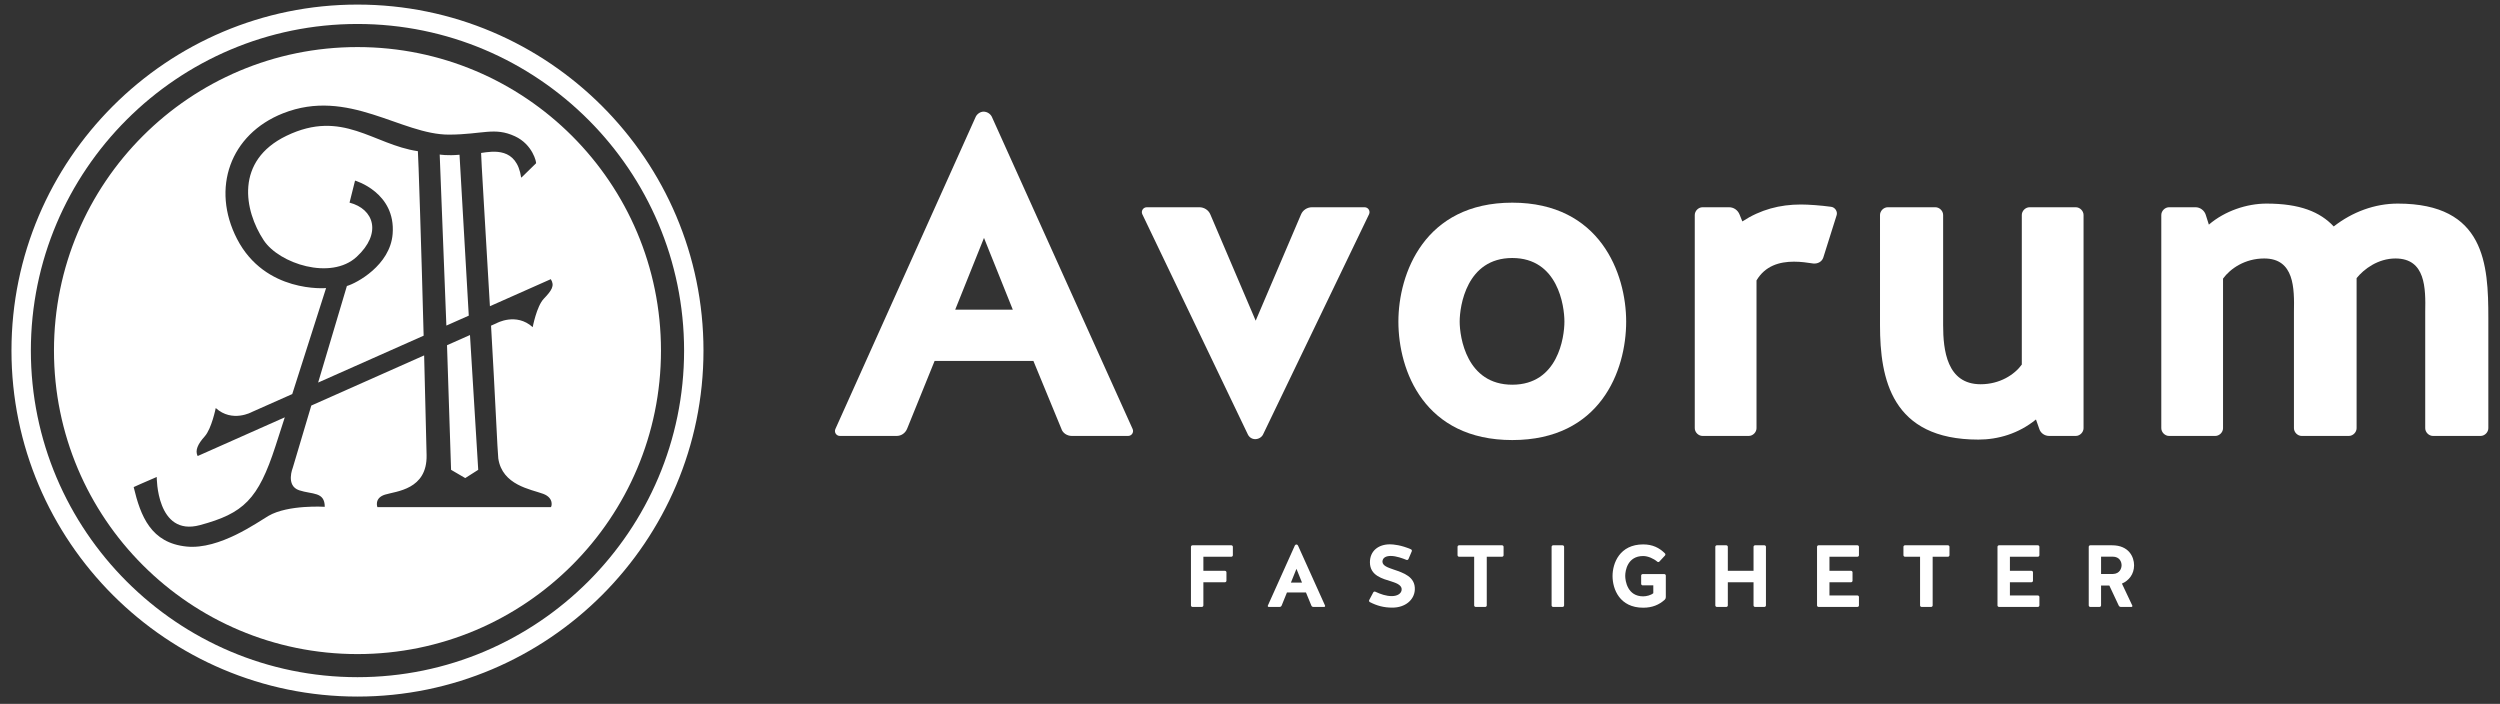
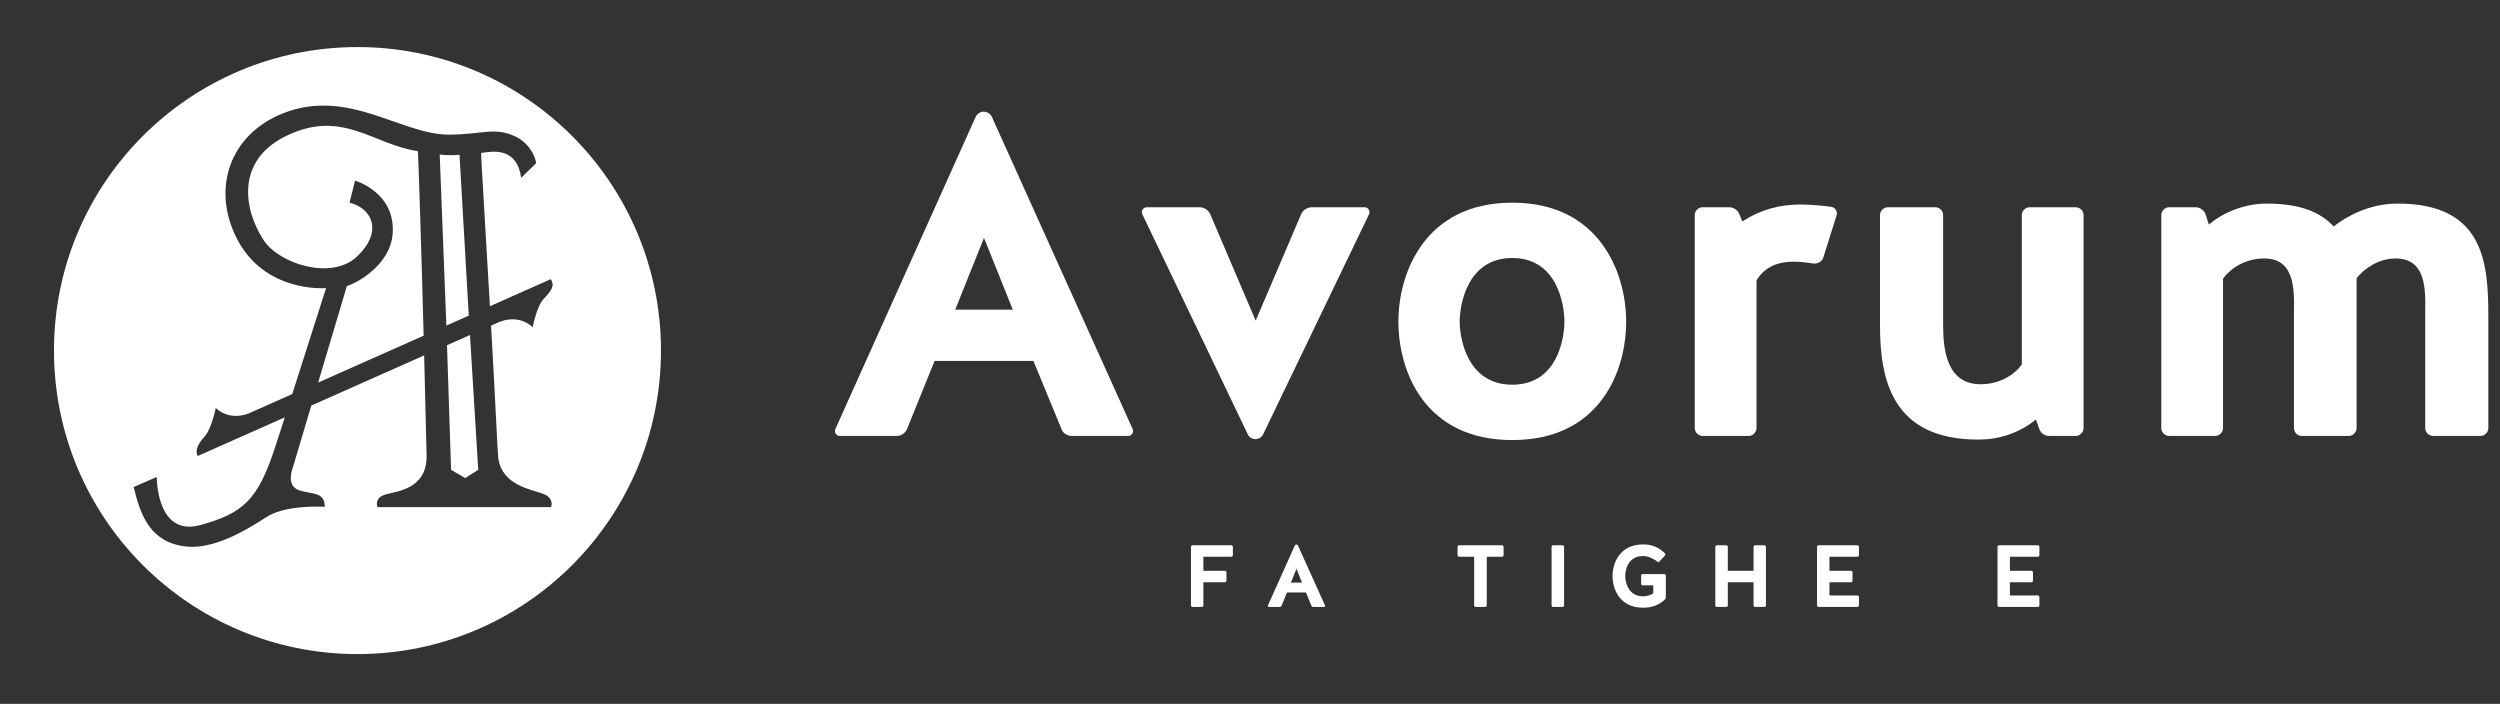
<svg xmlns="http://www.w3.org/2000/svg" version="1.1" id="Layer_1" x="0px" y="0px" width="309px" height="87px" viewBox="0 0 309 87" style="enable-background:new 0 0 309 87;" xml:space="preserve">
  <rect x="0" y="0" width="309" height="87" fill="#333333" stroke="none" />
  <style type="text/css">

	.st0{fill:#FFFFFF;}

</style>
-   <path class="st0" d="M44.184,86.096c-23.582,0-42.766-19.185-42.766-42.765S20.602,0.567,44.184,0.567  c23.581,0,42.766,19.184,42.766,42.764S67.765,86.096,44.184,86.096z M44.184,2.963  c-22.26,0-40.37,18.11-40.37,40.368c0,22.259,18.11,40.368,40.37,40.368c22.26,0,40.37-18.109,40.37-40.368  C84.553,21.073,66.444,2.963,44.184,2.963z" />
  <g>
    <g>
      <path class="st0" d="M35.421,16.778c-6.409,3.087-5.252,9.241-2.826,12.919c1.912,2.899,8.31,4.969,11.479,2.056    c3.169-2.913,2.144-5.929-0.871-6.707l0.681-2.724c0,0,5.058,1.46,4.646,6.603    c-0.31,3.866-4.455,6.082-5.654,6.425l-3.554,11.935l13.04-5.794c-0.266-10.378-0.675-22.799-0.711-22.804    C46.122,17.881,42.331,13.449,35.421,16.778z M56.796,19.127c-1.541,0.138-2.45-0.027-2.45-0.027l0.825,21.143    l2.769-1.23L56.796,19.127z M44.184,5.818c-20.719,0-37.513,16.796-37.513,37.513    c0,20.718,16.794,37.513,37.513,37.513c20.717,0,37.513-16.795,37.513-37.513    C81.696,22.614,64.901,5.818,44.184,5.818z M61.588,56.659c0.486,3.308,4.005,3.811,5.545,4.377    c1.386,0.512,1.042,1.643,0.948,1.643c-2.627,0-21.436,0-21.436,0s-0.429-1.115,0.942-1.543    c1.371-0.428,5.227-0.6,5.14-4.883c-0.029-1.499-0.154-6.482-0.303-12.325L38.477,50.126l-2.283,7.669    c0,0-0.923,2.234,0.786,2.804c1.605,0.535,3.16,0.145,3.16,2.042c0,0-4.522-0.291-6.955,1.12    c-1.326,0.769-6.049,4.2-10.117,3.793c-4.414-0.441-5.689-3.753-6.546-7.35c0,0,1.367-0.626,2.851-1.25    c0,0-0.055,7.407,5.341,5.95c5.397-1.455,7.197-3.168,9.338-9.766c0.341-1.051,0.732-2.264,1.148-3.558    l-10.771,4.787c-0.34-0.682,0-1.46,0.875-2.433c0.849-0.942,1.362-3.502,1.362-3.502    c2.043,1.848,4.474,0.486,4.474,0.486l4.982-2.213c2.009-6.267,4.181-13.1,4.181-13.1    s-7.535,0.669-11.011-6.086c-3.206-6.23-0.864-12.922,5.689-15.515c8.081-3.198,14.612,2.672,20.552,2.635    c4.155-0.027,5.583-0.964,8.113,0.203c2.214,1.022,2.68,3.273,2.609,3.339    c-0.828,0.778-1.831,1.827-1.838,1.779c-0.551-3.798-3.468-3.275-4.954-3.055    c-0.037,0.005,0.604,10.531,1.09,18.942l7.525-3.343c0.511,0.802,0.122,1.386-0.875,2.431    c-0.875,0.918-1.362,3.502-1.362,3.502c-2.043-1.848-4.474-0.486-4.474-0.486l-0.674,0.299    C61.203,48.955,61.501,56.069,61.588,56.659z M55.251,42.671l0.501,15.398l1.751,1.022l1.605-1.022l-1.019-16.659    L55.251,42.671z" />
    </g>
  </g>
  <g>
    <path class="st0" d="M139.997,53.034c0.17,0.396-0.113,0.848-0.565,0.848h-6.954c-0.565,0-1.131-0.339-1.3-0.904   l-3.449-8.367h-12.211l-3.392,8.367c-0.226,0.565-0.735,0.904-1.3,0.904h-7.011   c-0.452,0-0.734-0.452-0.565-0.848l17.356-38.613c0.169-0.339,0.565-0.622,0.961-0.622   c0.452,0,0.848,0.283,1.018,0.622L139.997,53.034z M118.061,38.279h7.123l-3.562-8.876L118.061,38.279z" />
    <path class="st0" d="M160.8,26.52c0.227-0.565,0.791-0.904,1.357-0.904h6.501c0.452,0,0.735,0.452,0.565,0.848   l-13.116,27.25c-0.17,0.339-0.565,0.565-0.961,0.565c-0.396,0-0.735-0.227-0.904-0.565l-13.06-27.25   c-0.169-0.396,0.113-0.848,0.565-0.848h6.502c0.565,0,1.13,0.339,1.356,0.904l5.597,13.116L160.8,26.52z" />
    <path class="st0" d="M200.995,39.749c0,6.106-3.223,14.642-14.078,14.642c-10.854,0-14.076-8.536-14.076-14.642   c0-5.936,3.222-14.699,14.076-14.699C197.773,25.05,200.995,33.813,200.995,39.749z M193.362,39.749   c0-1.923-0.791-7.859-6.445-7.859c-5.653,0-6.501,5.936-6.501,7.859c0,1.922,0.848,7.801,6.501,7.801   C192.571,47.55,193.362,41.671,193.362,39.749z" />
    <path class="st0" d="M225.36,31.834c-0.17,0.509-0.679,0.791-1.244,0.735c-0.735-0.113-1.526-0.226-2.374-0.226   c-1.81,0-3.562,0.509-4.637,2.318v18.26c0,0.509-0.452,0.961-0.961,0.961h-5.71   c-0.509,0-0.961-0.452-0.961-0.961V26.576c0-0.508,0.452-0.96,0.961-0.96h3.279   c0.565,0,1.073,0.339,1.3,0.904l0.34,0.848c2.261-1.47,4.636-2.091,7.236-2.091   c0.961,0,2.487,0.113,3.731,0.283c0.509,0.057,0.848,0.622,0.678,1.074L225.36,31.834z" />
    <path class="st0" d="M249.894,26.576c0-0.508,0.452-0.96,0.961-0.96h5.711c0.508,0,0.961,0.452,0.961,0.96v26.345   c0,0.509-0.453,0.961-0.961,0.961h-3.28c-0.565,0-1.073-0.339-1.243-0.904l-0.397-1.131   c-2.147,1.753-4.691,2.487-7.122,2.487c-10.742,0-12.156-7.519-12.156-14.133v-13.625   c0-0.508,0.453-0.96,0.962-0.96h5.879c0.51,0,0.962,0.452,0.962,0.96v13.625c0,3.053,0.452,7.292,4.636,7.292   c2.374,0,4.184-1.187,5.088-2.431V26.576z" />
    <path class="st0" d="M274.768,52.921c0,0.509-0.452,0.961-0.96,0.961h-5.71c-0.51,0-0.962-0.452-0.962-0.961V26.576   c0-0.508,0.452-0.96,0.962-0.96h3.278c0.565,0,1.074,0.396,1.244,0.904l0.396,1.244   c1.978-1.696,4.692-2.6,7.124-2.6c4.126,0,6.614,1.017,8.31,2.826c2.318-1.809,5.089-2.826,7.915-2.826   c10.799,0,11.194,7.518,11.194,14.133v13.624c0,0.509-0.452,0.961-0.961,0.961h-5.88   c-0.509,0-0.961-0.452-0.961-0.961V38.562c0.057-2.939,0.057-6.615-3.675-6.615c-2.148,0-3.9,1.301-4.806,2.431   v18.543c0,0.509-0.452,0.961-0.961,0.961h-5.823c-0.509,0-0.961-0.452-0.961-0.961V38.562   c0.056-2.939,0.056-6.615-3.675-6.615c-2.374,0-4.185,1.245-5.089,2.488V52.921z" />
  </g>
  <g>
    <path class="st0" d="M148.737,71.969v2.862c0,0.098-0.087,0.185-0.185,0.185h-1.165   c-0.098,0-0.185-0.087-0.185-0.185v-7.248c0-0.098,0.087-0.185,0.185-0.185h4.81c0.099,0,0.185,0.088,0.185,0.185   v1.044c0,0.099-0.087,0.185-0.185,0.185h-3.459v1.741h2.666c0.098,0,0.185,0.087,0.185,0.185v1.044   c0,0.098-0.088,0.185-0.185,0.185H148.737z" />
    <path class="st0" d="M163.778,74.853c0.033,0.076-0.021,0.163-0.109,0.163h-1.338c-0.109,0-0.218-0.065-0.25-0.175   l-0.664-1.61h-2.351l-0.653,1.61c-0.043,0.109-0.141,0.175-0.25,0.175h-1.35c-0.087,0-0.142-0.087-0.109-0.163   l3.342-7.434c0.032-0.065,0.108-0.119,0.185-0.119c0.087,0,0.163,0.055,0.196,0.119L163.778,74.853z    M159.556,72.012h1.372l-0.686-1.708L159.556,72.012z" />
-     <path class="st0" d="M172.27,70.401c1.185,0.402,2.698,0.882,2.601,2.514c-0.076,1.24-1.185,2.188-2.775,2.188   c-1.077,0-1.915-0.239-2.785-0.685c-0.088-0.043-0.12-0.163-0.077-0.25l0.501-0.947   c0.044-0.087,0.164-0.13,0.251-0.087c0.674,0.315,1.349,0.544,2.034,0.544c0.664,0,1.144-0.282,1.219-0.729   c0.088-0.544-0.478-0.839-1.219-1.067c-1.152-0.358-2.698-0.729-2.698-2.383c0-1.394,1.034-2.22,2.471-2.22   c0.413,0,1.403,0.087,2.611,0.62c0.087,0.044,0.131,0.152,0.087,0.25l-0.402,0.946   c-0.044,0.099-0.152,0.143-0.251,0.109c-0.446-0.185-1.272-0.489-1.938-0.489c-0.532,0-1.011,0.174-1.032,0.707   C170.889,69.934,171.519,70.14,172.27,70.401z" />
    <path class="st0" d="M182.209,68.812h-1.872c-0.099,0-0.185-0.087-0.185-0.185V67.583c0-0.098,0.087-0.185,0.185-0.185   h5.322c0.097,0,0.184,0.088,0.184,0.185v1.044c0,0.099-0.087,0.185-0.184,0.185h-1.895v6.019   c0,0.098-0.087,0.185-0.185,0.185h-1.187c-0.098,0-0.185-0.087-0.185-0.185V68.812z" />
    <path class="st0" d="M193.323,74.831c0,0.098-0.088,0.185-0.186,0.185h-1.174c-0.099,0-0.186-0.087-0.186-0.185   v-7.248c0-0.098,0.088-0.185,0.186-0.185h1.174c0.099,0,0.186,0.088,0.186,0.185V74.831z" />
    <path class="st0" d="M203.032,72.35c-0.098,0-0.185-0.087-0.185-0.185v-1.024c0-0.098,0.087-0.185,0.185-0.185   h2.678c0.098,0,0.185,0.087,0.185,0.185v2.667c0,0.119-0.044,0.229-0.131,0.315   c-0.696,0.632-1.545,0.99-2.666,0.99c-2.906,0-3.787-2.285-3.787-3.917c0-1.589,0.881-3.907,3.787-3.907   c1.153,0,1.991,0.413,2.688,1.11c0.076,0.076,0.076,0.195,0,0.272l-0.697,0.751c-0.065,0.065-0.174,0.065-0.25,0   c-0.446-0.381-1.153-0.696-1.741-0.696c-1.948,0-2.22,1.828-2.22,2.448s0.272,2.536,2.22,2.536   c0.424,0,0.98-0.152,1.251-0.392v-0.969H203.032z" />
    <path class="st0" d="M213.559,74.831c0,0.098-0.087,0.185-0.185,0.185h-1.176c-0.098,0-0.185-0.087-0.185-0.185   v-7.248c0-0.098,0.087-0.185,0.185-0.185h1.176c0.098,0,0.185,0.088,0.185,0.185v2.971h3.178V67.583   c0-0.098,0.087-0.185,0.185-0.185h1.164c0.098,0,0.185,0.088,0.185,0.185v7.248c0,0.098-0.088,0.185-0.185,0.185   h-1.164c-0.099,0-0.185-0.087-0.185-0.185v-2.862h-3.178V74.831z" />
    <path class="st0" d="M226.121,71.969v1.632h3.461c0.098,0,0.185,0.087,0.185,0.185v1.045   c0,0.098-0.087,0.185-0.185,0.185h-4.811c-0.099,0-0.185-0.087-0.185-0.185v-7.248   c0-0.098,0.086-0.185,0.185-0.185h4.811c0.098,0,0.185,0.088,0.185,0.185v1.044c0,0.099-0.087,0.185-0.185,0.185   h-3.461v1.741h2.666c0.098,0,0.185,0.087,0.185,0.185v1.044c0,0.098-0.088,0.185-0.185,0.185H226.121z" />
-     <path class="st0" d="M237.322,68.812h-1.872c-0.099,0-0.185-0.087-0.185-0.185V67.583   c0-0.098,0.087-0.185,0.185-0.185h5.321c0.098,0,0.185,0.088,0.185,0.185v1.044c0,0.099-0.088,0.185-0.185,0.185   h-1.894v6.019c0,0.098-0.087,0.185-0.185,0.185h-1.187c-0.098,0-0.185-0.087-0.185-0.185V68.812z" />
    <path class="st0" d="M248.425,71.969v1.632h3.461c0.098,0,0.185,0.087,0.185,0.185v1.045   c0,0.098-0.087,0.185-0.185,0.185h-4.811c-0.099,0-0.185-0.087-0.185-0.185v-7.248   c0-0.098,0.086-0.185,0.185-0.185h4.811c0.098,0,0.185,0.088,0.185,0.185v1.044c0,0.099-0.087,0.185-0.185,0.185   h-3.461v1.741h2.666c0.098,0,0.185,0.087,0.185,0.185v1.044c0,0.098-0.088,0.185-0.185,0.185H248.425z" />
-     <path class="st0" d="M259.691,74.831c0,0.098-0.087,0.185-0.185,0.185h-1.153c-0.098,0-0.185-0.087-0.185-0.185   v-7.248c0-0.098,0.087-0.185,0.185-0.185h2.699c2.09,0,2.721,1.458,2.721,2.471c0,1.1-0.643,1.894-1.502,2.264   l1.284,2.721c0.032,0.076-0.021,0.163-0.109,0.163h-1.305c-0.109,0-0.218-0.065-0.262-0.163l-1.164-2.481h-1.023   V74.831z M262.227,69.868c0-0.37-0.195-1.067-1.121-1.067h-1.414v2.144h1.458   C262.031,70.924,262.227,70.205,262.227,69.868z" />
  </g>
</svg>